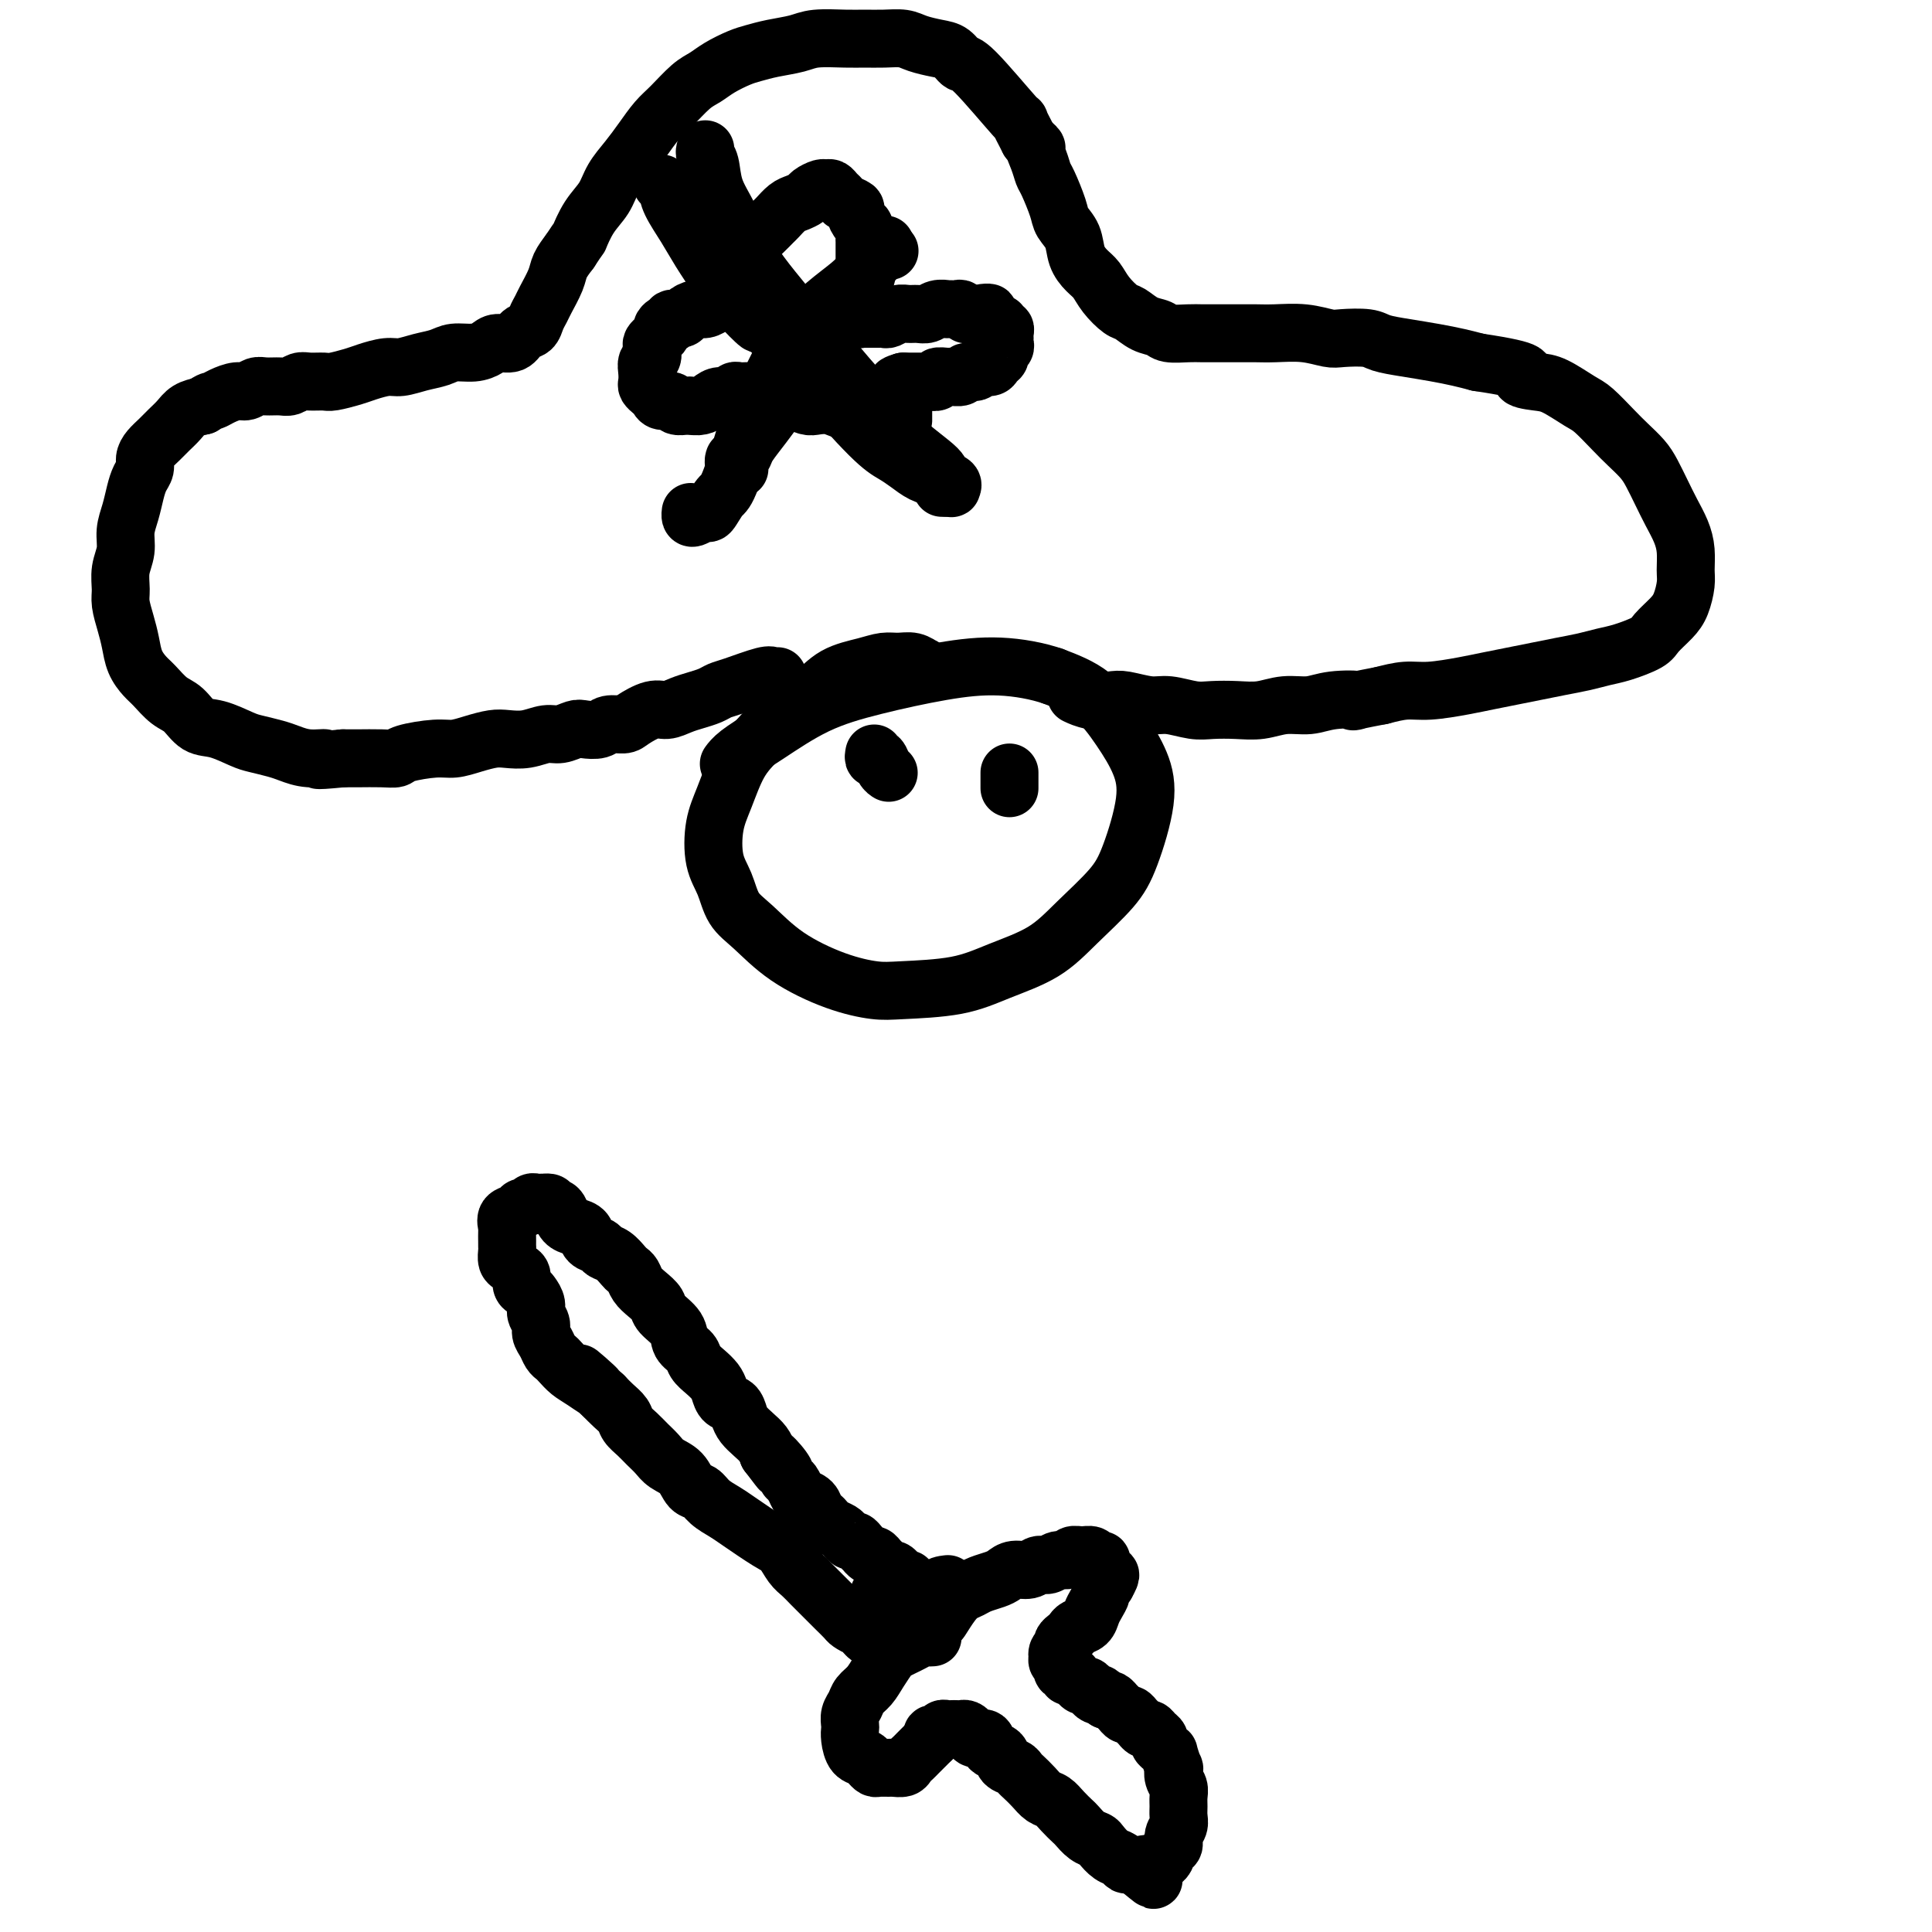
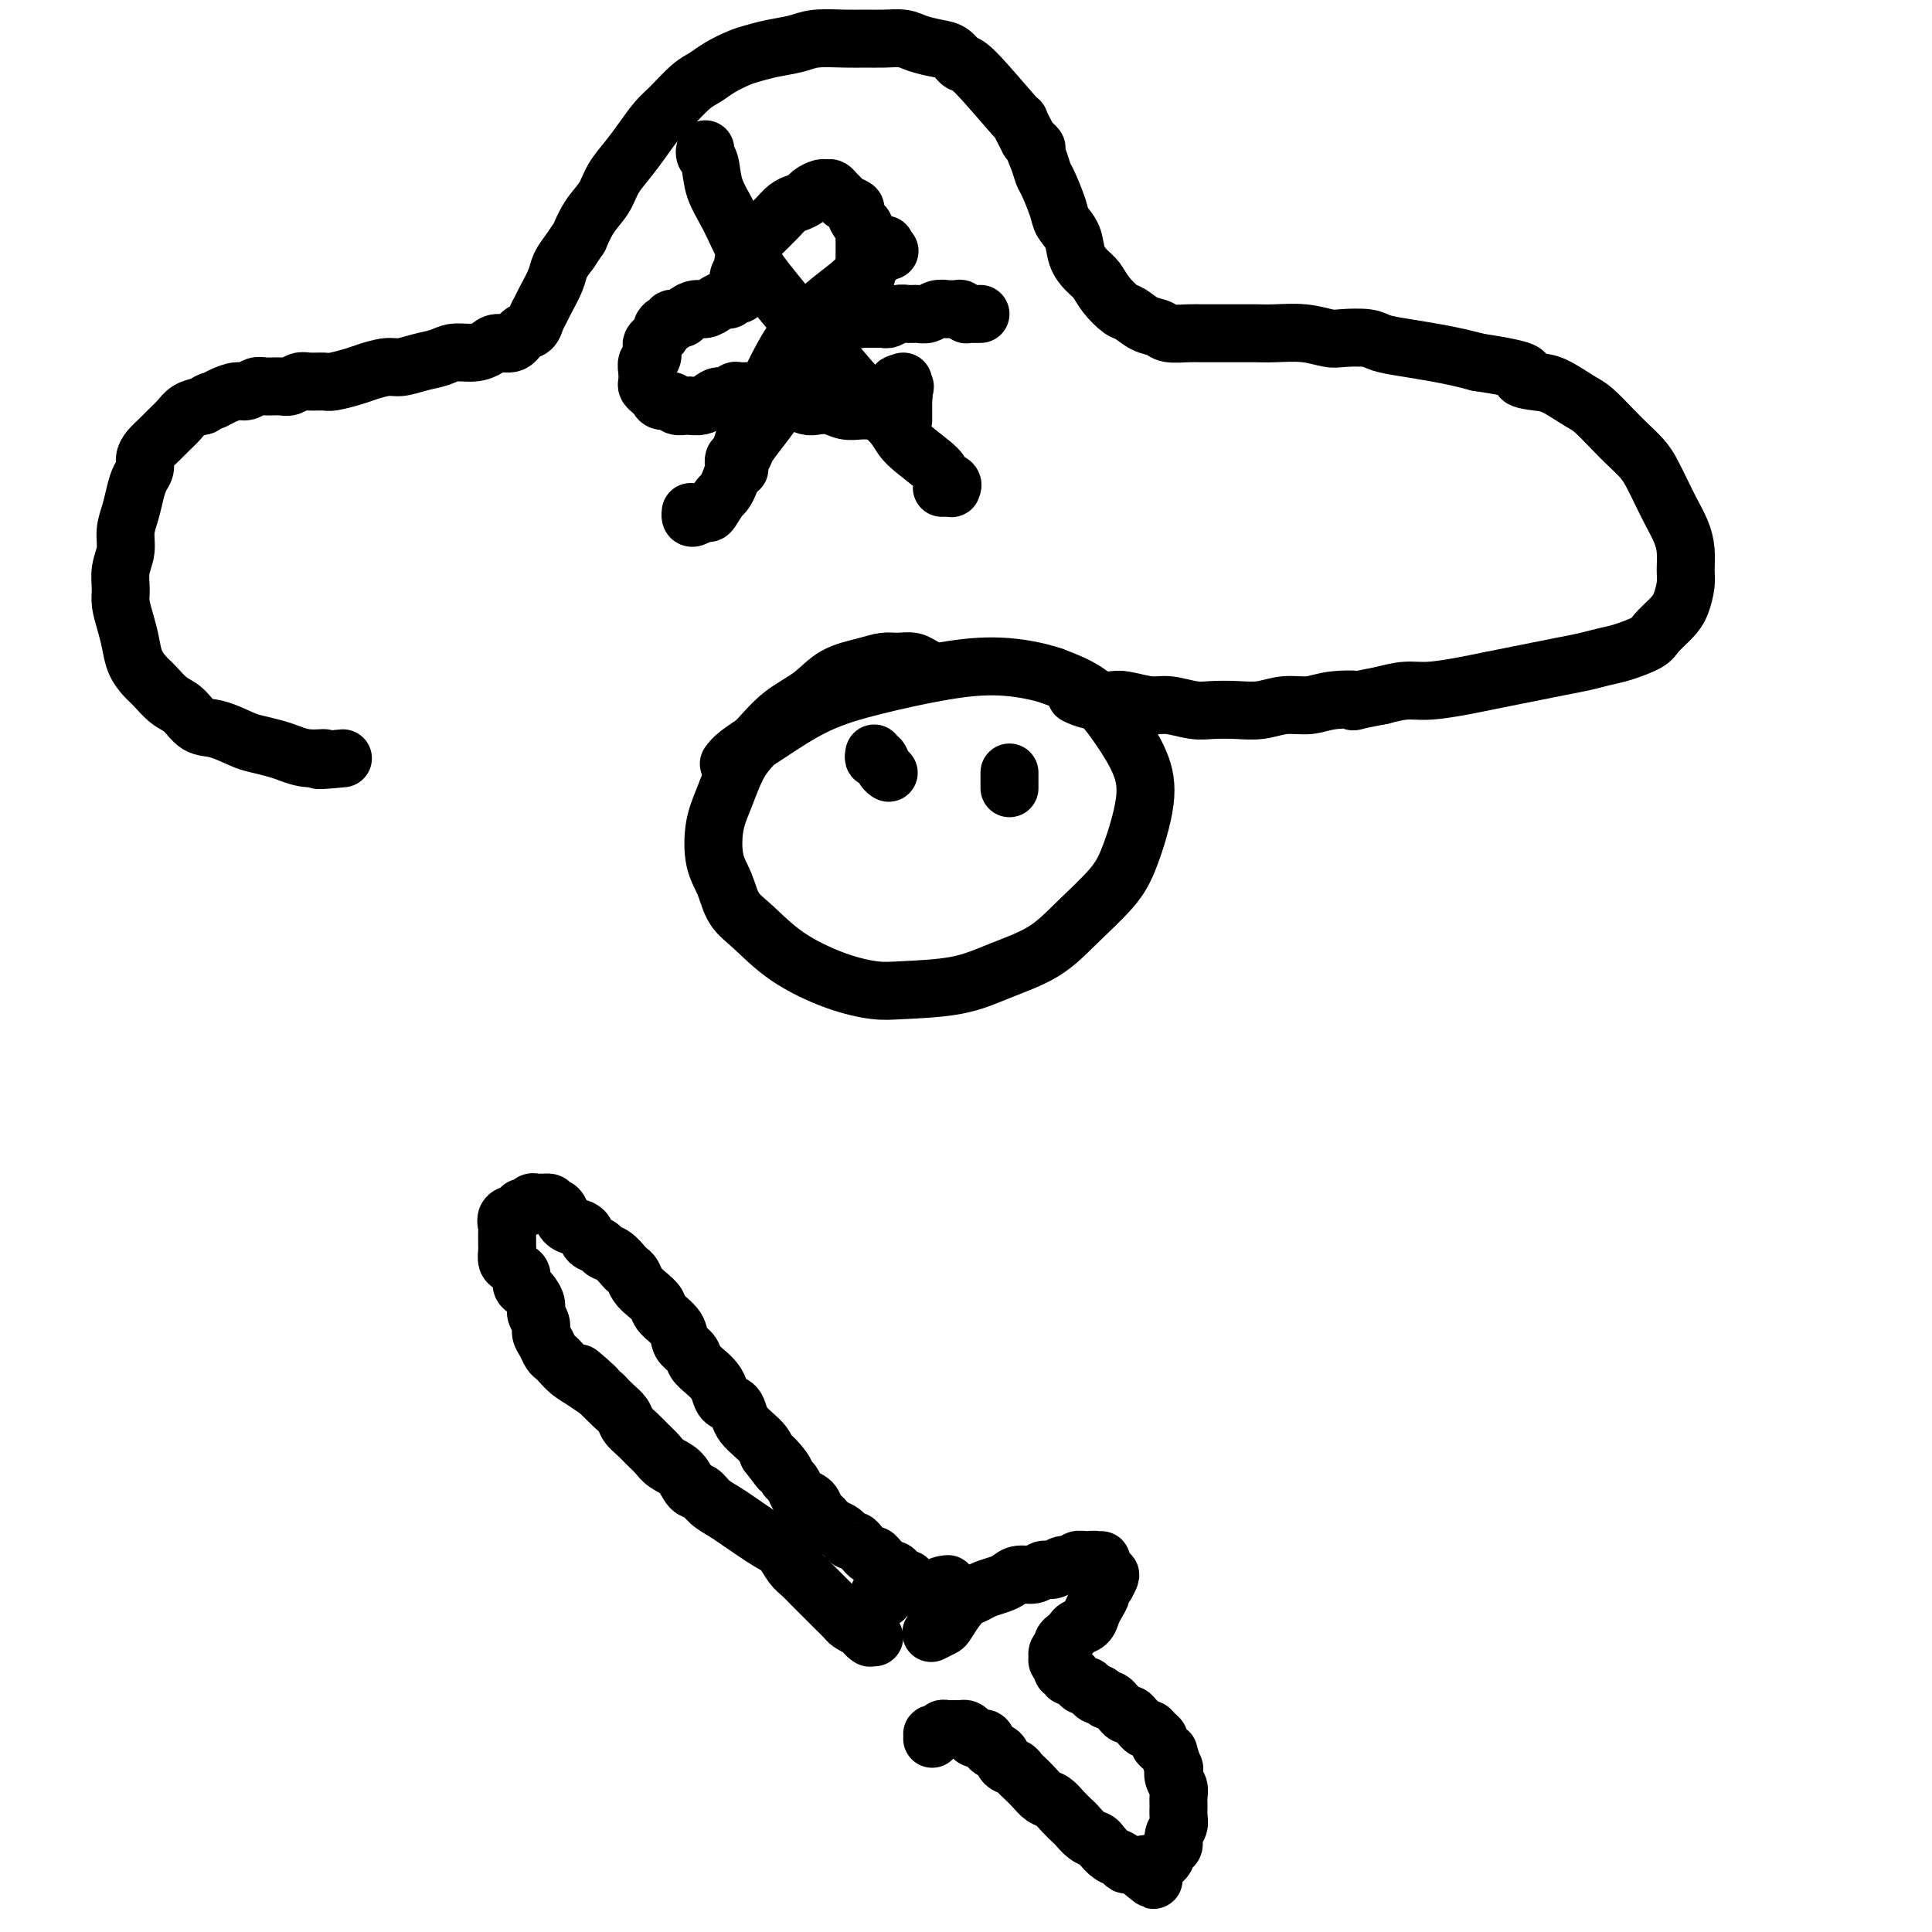
<svg xmlns="http://www.w3.org/2000/svg" viewBox="0 0 400 400" version="1.1">
  <g fill="none" stroke="#000000" stroke-width="12" stroke-linecap="round" stroke-linejoin="round">
    <path d="M191,139c-0.041,-0.453 -0.083,-0.907 0,-1c0.083,-0.093 0.289,0.174 0,0c-0.289,-0.174 -1.073,-0.788 -2,-1c-0.927,-0.212 -1.996,-0.020 -3,0c-1.004,0.020 -1.944,-0.131 -3,0c-1.056,0.131 -2.228,0.544 -4,1c-1.772,0.456 -4.144,0.954 -6,2c-1.856,1.046 -3.197,2.638 -5,4c-1.803,1.362 -4.070,2.493 -6,4c-1.930,1.507 -3.524,3.389 -5,5c-1.476,1.611 -2.834,2.950 -4,5c-1.166,2.050 -2.140,4.810 -3,7c-0.860,2.190 -1.607,3.809 -2,6c-0.393,2.191 -0.430,4.955 0,7c0.430,2.045 1.329,3.370 2,5c0.671,1.630 1.113,3.565 2,5c0.887,1.435 2.219,2.371 4,4c1.781,1.629 4.010,3.952 7,6c2.990,2.048 6.739,3.822 10,5c3.261,1.178 6.033,1.759 8,2c1.967,0.241 3.128,0.143 6,0c2.872,-0.143 7.454,-0.329 11,-1c3.546,-0.671 6.054,-1.825 9,-3c2.946,-1.175 6.328,-2.370 9,-4c2.672,-1.630 4.634,-3.694 7,-6c2.366,-2.306 5.135,-4.855 7,-7c1.865,-2.145 2.827,-3.886 4,-7c1.173,-3.114 2.557,-7.600 3,-11c0.443,-3.400 -0.057,-5.716 -1,-8c-0.943,-2.284 -2.331,-4.538 -4,-7c-1.669,-2.462 -3.620,-5.132 -6,-7c-2.380,-1.868 -5.190,-2.934 -8,-4" />
    <path d="M218,140c-3.186,-1.095 -7.151,-1.833 -11,-2c-3.849,-0.167 -7.580,0.238 -12,1c-4.420,0.762 -9.528,1.882 -14,3c-4.472,1.118 -8.309,2.233 -12,4c-3.691,1.767 -7.237,4.185 -10,6c-2.763,1.815 -4.744,3.027 -6,4c-1.256,0.973 -1.787,1.707 -2,2c-0.213,0.293 -0.106,0.147 0,0" />
    <path d="M181,156c-0.091,0.475 -0.182,0.951 0,1c0.182,0.049 0.636,-0.327 1,0c0.364,0.327 0.636,1.357 1,2c0.364,0.643 0.818,0.898 1,1c0.182,0.102 0.091,0.051 0,0" />
    <path d="M209,160c0.000,-0.054 0.000,-0.107 0,0c0.000,0.107 0.000,0.375 0,1c-0.000,0.625 0.000,1.607 0,2c0.000,0.393 0.000,0.196 0,0" />
-     <path d="M161,140c-0.357,0.054 -0.714,0.109 -1,0c-0.286,-0.109 -0.502,-0.380 -2,0c-1.498,0.380 -4.277,1.411 -6,2c-1.723,0.589 -2.390,0.736 -3,1c-0.610,0.264 -1.162,0.643 -2,1c-0.838,0.357 -1.961,0.691 -3,1c-1.039,0.309 -1.992,0.595 -3,1c-1.008,0.405 -2.070,0.931 -3,1c-0.930,0.069 -1.729,-0.317 -3,0c-1.271,0.317 -3.016,1.339 -4,2c-0.984,0.661 -1.207,0.961 -2,1c-0.793,0.039 -2.155,-0.182 -3,0c-0.845,0.182 -1.173,0.766 -2,1c-0.827,0.234 -2.152,0.119 -3,0c-0.848,-0.119 -1.217,-0.242 -2,0c-0.783,0.242 -1.980,0.849 -3,1c-1.020,0.151 -1.865,-0.153 -3,0c-1.135,0.153 -2.562,0.763 -4,1c-1.438,0.237 -2.888,0.101 -4,0c-1.112,-0.101 -1.884,-0.168 -3,0c-1.116,0.168 -2.574,0.571 -4,1c-1.426,0.429 -2.820,0.886 -4,1c-1.180,0.114 -2.147,-0.113 -4,0c-1.853,0.113 -4.593,0.566 -6,1c-1.407,0.434 -1.480,0.848 -2,1c-0.520,0.152 -1.486,0.041 -3,0c-1.514,-0.041 -3.575,-0.012 -5,0c-1.425,0.012 -2.212,0.006 -3,0" />
    <path d="M71,157c-7.741,0.761 -4.595,0.162 -4,0c0.595,-0.162 -1.361,0.112 -3,0c-1.639,-0.112 -2.962,-0.612 -4,-1c-1.038,-0.388 -1.789,-0.665 -3,-1c-1.211,-0.335 -2.880,-0.727 -4,-1c-1.120,-0.273 -1.692,-0.428 -3,-1c-1.308,-0.572 -3.351,-1.561 -5,-2c-1.649,-0.439 -2.903,-0.330 -4,-1c-1.097,-0.670 -2.038,-2.121 -3,-3c-0.962,-0.879 -1.945,-1.186 -3,-2c-1.055,-0.814 -2.180,-2.135 -3,-3c-0.820,-0.865 -1.334,-1.274 -2,-2c-0.666,-0.726 -1.485,-1.768 -2,-3c-0.515,-1.232 -0.728,-2.654 -1,-4c-0.272,-1.346 -0.605,-2.618 -1,-4c-0.395,-1.382 -0.853,-2.876 -1,-4c-0.147,-1.124 0.016,-1.878 0,-3c-0.016,-1.122 -0.211,-2.611 0,-4c0.211,-1.389 0.830,-2.680 1,-4c0.170,-1.320 -0.108,-2.671 0,-4c0.108,-1.329 0.603,-2.635 1,-4c0.397,-1.365 0.697,-2.788 1,-4c0.303,-1.212 0.609,-2.211 1,-3c0.391,-0.789 0.867,-1.366 1,-2c0.133,-0.634 -0.077,-1.324 0,-2c0.077,-0.676 0.443,-1.336 1,-2c0.557,-0.664 1.307,-1.330 2,-2c0.693,-0.670 1.330,-1.345 2,-2c0.670,-0.655 1.373,-1.292 2,-2c0.627,-0.708 1.179,-1.488 2,-2c0.821,-0.512 1.910,-0.756 3,-1" />
    <path d="M42,84c1.766,-1.266 1.681,-0.932 2,-1c0.319,-0.068 1.043,-0.540 2,-1c0.957,-0.460 2.147,-0.908 3,-1c0.853,-0.092 1.369,0.173 2,0c0.631,-0.173 1.377,-0.782 2,-1c0.623,-0.218 1.124,-0.044 2,0c0.876,0.044 2.126,-0.041 3,0c0.874,0.041 1.373,0.208 2,0c0.627,-0.208 1.382,-0.791 2,-1c0.618,-0.209 1.098,-0.045 2,0c0.902,0.045 2.226,-0.030 3,0c0.774,0.030 0.996,0.167 2,0c1.004,-0.167 2.788,-0.636 4,-1c1.212,-0.364 1.851,-0.622 3,-1c1.149,-0.378 2.810,-0.876 4,-1c1.190,-0.124 1.911,0.125 3,0c1.089,-0.125 2.547,-0.625 4,-1c1.453,-0.375 2.902,-0.627 4,-1c1.098,-0.373 1.845,-0.869 3,-1c1.155,-0.131 2.718,0.101 4,0c1.282,-0.101 2.284,-0.537 3,-1c0.716,-0.463 1.147,-0.953 2,-1c0.853,-0.047 2.127,0.349 3,0c0.873,-0.349 1.346,-1.443 2,-2c0.654,-0.557 1.489,-0.579 2,-1c0.511,-0.421 0.700,-1.242 1,-2c0.300,-0.758 0.713,-1.452 1,-2c0.287,-0.548 0.448,-0.951 1,-2c0.552,-1.049 1.495,-2.744 2,-4c0.505,-1.256 0.573,-2.073 1,-3c0.427,-0.927 1.214,-1.963 2,-3" />
    <path d="M118,52c2.231,-3.427 1.808,-2.496 2,-3c0.192,-0.504 0.999,-2.444 2,-4c1.001,-1.556 2.197,-2.727 3,-4c0.803,-1.273 1.214,-2.646 2,-4c0.786,-1.354 1.946,-2.688 3,-4c1.054,-1.312 2.001,-2.603 3,-4c0.999,-1.397 2.051,-2.902 3,-4c0.949,-1.098 1.794,-1.789 3,-3c1.206,-1.211 2.773,-2.940 4,-4c1.227,-1.060 2.115,-1.450 3,-2c0.885,-0.550 1.766,-1.260 3,-2c1.234,-0.740 2.820,-1.508 4,-2c1.180,-0.492 1.954,-0.706 3,-1c1.046,-0.294 2.366,-0.667 4,-1c1.634,-0.333 3.584,-0.625 5,-1c1.416,-0.375 2.298,-0.833 4,-1c1.702,-0.167 4.226,-0.042 6,0c1.774,0.042 2.800,0.000 4,0c1.200,-0.000 2.576,0.040 4,0c1.424,-0.040 2.896,-0.160 4,0c1.104,0.160 1.840,0.602 3,1c1.160,0.398 2.743,0.753 4,1c1.257,0.247 2.188,0.385 3,1c0.812,0.615 1.505,1.706 2,2c0.495,0.294 0.793,-0.210 3,2c2.207,2.210 6.325,7.133 8,9c1.675,1.867 0.907,0.676 1,1c0.093,0.324 1.046,2.162 2,4" />
    <path d="M213,29c2.655,2.874 1.293,1.060 1,1c-0.293,-0.060 0.484,1.636 1,3c0.516,1.364 0.772,2.398 1,3c0.228,0.602 0.427,0.773 1,2c0.573,1.227 1.518,3.512 2,5c0.482,1.488 0.499,2.180 1,3c0.501,0.820 1.484,1.769 2,3c0.516,1.231 0.565,2.743 1,4c0.435,1.257 1.256,2.258 2,3c0.744,0.742 1.409,1.225 2,2c0.591,0.775 1.107,1.843 2,3c0.893,1.157 2.163,2.405 3,3c0.837,0.595 1.242,0.538 2,1c0.758,0.462 1.868,1.444 3,2c1.132,0.556 2.287,0.685 3,1c0.713,0.315 0.985,0.817 2,1c1.015,0.183 2.774,0.049 4,0c1.226,-0.049 1.918,-0.013 3,0c1.082,0.013 2.553,0.002 4,0c1.447,-0.002 2.870,0.003 4,0c1.130,-0.003 1.966,-0.015 3,0c1.034,0.015 2.266,0.056 4,0c1.734,-0.056 3.971,-0.208 6,0c2.029,0.208 3.850,0.777 5,1c1.150,0.223 1.629,0.101 3,0c1.371,-0.101 3.633,-0.182 5,0c1.367,0.182 1.839,0.626 3,1c1.161,0.374 3.012,0.678 5,1c1.988,0.322 4.112,0.664 6,1c1.888,0.336 3.539,0.668 5,1c1.461,0.332 2.730,0.666 4,1" />
    <path d="M306,75c12.576,1.861 9.518,2.513 9,3c-0.518,0.487 1.506,0.809 3,1c1.494,0.191 2.458,0.253 4,1c1.542,0.747 3.663,2.181 5,3c1.337,0.819 1.891,1.022 3,2c1.109,0.978 2.772,2.729 4,4c1.228,1.271 2.019,2.061 3,3c0.981,0.939 2.150,2.025 3,3c0.850,0.975 1.380,1.838 2,3c0.620,1.162 1.329,2.622 2,4c0.671,1.378 1.305,2.675 2,4c0.695,1.325 1.452,2.679 2,4c0.548,1.321 0.888,2.607 1,4c0.112,1.393 -0.005,2.891 0,4c0.005,1.109 0.131,1.830 0,3c-0.131,1.170 -0.520,2.790 -1,4c-0.480,1.210 -1.051,2.012 -2,3c-0.949,0.988 -2.276,2.163 -3,3c-0.724,0.837 -0.846,1.338 -2,2c-1.154,0.662 -3.340,1.487 -5,2c-1.660,0.513 -2.796,0.715 -4,1c-1.204,0.285 -2.478,0.654 -4,1c-1.522,0.346 -3.293,0.670 -5,1c-1.707,0.330 -3.352,0.667 -5,1c-1.648,0.333 -3.300,0.663 -5,1c-1.700,0.337 -3.447,0.681 -5,1c-1.553,0.319 -2.911,0.611 -5,1c-2.089,0.389 -4.909,0.874 -7,1c-2.091,0.126 -3.455,-0.107 -5,0c-1.545,0.107 -3.273,0.553 -5,1" />
    <path d="M286,144c-8.628,1.636 -5.199,1.227 -5,1c0.199,-0.227 -2.833,-0.271 -5,0c-2.167,0.271 -3.468,0.857 -5,1c-1.532,0.143 -3.293,-0.157 -5,0c-1.707,0.157 -3.359,0.770 -5,1c-1.641,0.230 -3.270,0.077 -5,0c-1.730,-0.077 -3.562,-0.077 -5,0c-1.438,0.077 -2.481,0.231 -4,0c-1.519,-0.231 -3.515,-0.845 -5,-1c-1.485,-0.155 -2.458,0.151 -4,0c-1.542,-0.151 -3.653,-0.758 -5,-1c-1.347,-0.242 -1.930,-0.117 -3,0c-1.070,0.117 -2.627,0.227 -4,0c-1.373,-0.227 -2.562,-0.792 -3,-1c-0.438,-0.208 -0.125,-0.059 0,0c0.125,0.059 0.063,0.030 0,0" />
    <path d="M153,59c-0.009,-0.437 -0.019,-0.875 0,-1c0.019,-0.125 0.066,0.061 0,0c-0.066,-0.061 -0.243,-0.369 0,-1c0.243,-0.631 0.908,-1.586 1,-2c0.092,-0.414 -0.389,-0.286 0,-1c0.389,-0.714 1.647,-2.270 2,-3c0.353,-0.730 -0.201,-0.633 0,-1c0.201,-0.367 1.156,-1.197 2,-2c0.844,-0.803 1.578,-1.577 2,-2c0.422,-0.423 0.532,-0.494 1,-1c0.468,-0.506 1.295,-1.446 2,-2c0.705,-0.554 1.288,-0.723 2,-1c0.712,-0.277 1.553,-0.664 2,-1c0.447,-0.336 0.501,-0.623 1,-1c0.499,-0.377 1.443,-0.844 2,-1c0.557,-0.156 0.725,-0.000 1,0c0.275,0.000 0.656,-0.154 1,0c0.344,0.154 0.652,0.618 1,1c0.348,0.382 0.737,0.684 1,1c0.263,0.316 0.400,0.647 1,1c0.600,0.353 1.663,0.729 2,1c0.337,0.271 -0.053,0.439 0,1c0.053,0.561 0.550,1.516 1,2c0.450,0.484 0.853,0.497 1,1c0.147,0.503 0.040,1.494 0,2c-0.040,0.506 -0.011,0.525 0,1c0.011,0.475 0.003,1.406 0,2c-0.003,0.594 -0.001,0.850 0,1c0.001,0.150 0.000,0.194 0,1c-0.000,0.806 -0.000,2.373 0,3c0.000,0.627 0.000,0.313 0,0" />
    <path d="M179,57c0.000,1.952 0.001,1.832 0,2c-0.001,0.168 -0.004,0.623 0,1c0.004,0.377 0.015,0.674 0,1c-0.015,0.326 -0.057,0.680 0,1c0.057,0.320 0.211,0.607 0,1c-0.211,0.393 -0.788,0.894 -1,1c-0.212,0.106 -0.058,-0.182 0,0c0.058,0.182 0.020,0.833 0,1c-0.020,0.167 -0.020,-0.151 0,0c0.020,0.151 0.062,0.773 0,1c-0.062,0.227 -0.229,0.061 0,0c0.229,-0.061 0.853,-0.016 1,0c0.147,0.016 -0.182,0.004 0,0c0.182,-0.004 0.874,-0.000 1,0c0.126,0.000 -0.314,-0.004 0,0c0.314,0.004 1.382,0.015 2,0c0.618,-0.015 0.784,-0.057 1,0c0.216,0.057 0.481,0.212 1,0c0.519,-0.212 1.293,-0.793 2,-1c0.707,-0.207 1.346,-0.041 2,0c0.654,0.041 1.322,-0.042 2,0c0.678,0.042 1.365,0.208 2,0c0.635,-0.208 1.216,-0.789 2,-1c0.784,-0.211 1.769,-0.053 2,0c0.231,0.053 -0.293,0.000 0,0c0.293,-0.000 1.401,0.053 2,0c0.599,-0.053 0.688,-0.210 1,0c0.312,0.210 0.846,0.788 1,1c0.154,0.212 -0.074,0.057 0,0c0.074,-0.057 0.450,-0.016 1,0c0.550,0.016 1.275,0.008 2,0" />
-     <path d="M203,65c3.703,-0.281 0.460,-0.482 0,0c-0.460,0.482 1.863,1.649 3,2c1.137,0.351 1.089,-0.113 1,0c-0.089,0.113 -0.220,0.804 0,1c0.220,0.196 0.792,-0.102 1,0c0.208,0.102 0.052,0.605 0,1c-0.052,0.395 0.001,0.683 0,1c-0.001,0.317 -0.056,0.662 0,1c0.056,0.338 0.223,0.669 0,1c-0.223,0.331 -0.837,0.662 -1,1c-0.163,0.338 0.126,0.683 0,1c-0.126,0.317 -0.668,0.606 -1,1c-0.332,0.394 -0.455,0.894 -1,1c-0.545,0.106 -1.512,-0.182 -2,0c-0.488,0.182 -0.496,0.834 -1,1c-0.504,0.166 -1.502,-0.153 -2,0c-0.498,0.153 -0.496,0.777 -1,1c-0.504,0.223 -1.515,0.046 -2,0c-0.485,-0.046 -0.446,0.040 -1,0c-0.554,-0.040 -1.703,-0.207 -2,0c-0.297,0.207 0.257,0.788 0,1c-0.257,0.212 -1.325,0.057 -2,0c-0.675,-0.057 -0.955,-0.015 -1,0c-0.045,0.015 0.147,0.004 0,0c-0.147,-0.004 -0.631,-0.001 -1,0c-0.369,0.001 -0.621,0.000 -1,0c-0.379,-0.000 -0.885,-0.000 -1,0c-0.115,0.000 0.161,0.000 0,0c-0.161,-0.000 -0.760,-0.000 -1,0c-0.240,0.000 -0.120,0.000 0,0" />
    <path d="M187,79c-2.935,0.841 -0.772,0.944 0,1c0.772,0.056 0.154,0.067 0,0c-0.154,-0.067 0.155,-0.210 0,0c-0.155,0.210 -0.775,0.774 -1,1c-0.225,0.226 -0.057,0.113 0,0c0.057,-0.113 0.001,-0.228 0,0c-0.001,0.228 0.052,0.797 0,1c-0.052,0.203 -0.210,0.039 0,0c0.210,-0.039 0.788,0.046 1,0c0.212,-0.046 0.057,-0.224 0,0c-0.057,0.224 -0.015,0.848 0,1c0.015,0.152 0.004,-0.169 0,0c-0.004,0.169 -0.001,0.829 0,1c0.001,0.171 0.000,-0.146 0,0c-0.000,0.146 -0.000,0.756 0,1c0.000,0.244 0.000,0.121 0,0c-0.000,-0.121 -0.000,-0.242 0,0c0.000,0.242 0.000,0.846 0,1c-0.000,0.154 -0.000,-0.141 0,0c0.000,0.141 0.000,0.717 0,1c-0.000,0.283 -0.000,0.272 0,0c0.000,-0.272 0.000,-0.804 0,-1c-0.000,-0.196 -0.000,-0.056 0,0c0.000,0.056 0.000,0.028 0,0" />
    <path d="M154,60c-0.024,0.033 -0.048,0.065 0,0c0.048,-0.065 0.168,-0.228 0,0c-0.168,0.228 -0.625,0.849 -1,1c-0.375,0.151 -0.667,-0.166 -1,0c-0.333,0.166 -0.708,0.814 -1,1c-0.292,0.186 -0.502,-0.091 -1,0c-0.498,0.091 -1.284,0.550 -2,1c-0.716,0.450 -1.362,0.890 -2,1c-0.638,0.110 -1.266,-0.110 -2,0c-0.734,0.110 -1.572,0.551 -2,1c-0.428,0.449 -0.444,0.908 -1,1c-0.556,0.092 -1.651,-0.183 -2,0c-0.349,0.183 0.047,0.822 0,1c-0.047,0.178 -0.538,-0.107 -1,0c-0.462,0.107 -0.895,0.605 -1,1c-0.105,0.395 0.116,0.687 0,1c-0.116,0.313 -0.571,0.646 -1,1c-0.429,0.354 -0.833,0.727 -1,1c-0.167,0.273 -0.097,0.444 0,1c0.097,0.556 0.221,1.497 0,2c-0.221,0.503 -0.788,0.569 -1,1c-0.212,0.431 -0.067,1.229 0,2c0.067,0.771 0.058,1.517 0,2c-0.058,0.483 -0.166,0.703 0,1c0.166,0.297 0.607,0.672 1,1c0.393,0.328 0.739,0.610 1,1c0.261,0.390 0.437,0.889 1,1c0.563,0.111 1.512,-0.166 2,0c0.488,0.166 0.516,0.776 1,1c0.484,0.224 1.424,0.064 2,0c0.576,-0.064 0.788,-0.032 1,0" />
    <path d="M143,84c2.206,0.457 3.221,-0.399 4,-1c0.779,-0.601 1.322,-0.946 2,-1c0.678,-0.054 1.491,0.181 2,0c0.509,-0.181 0.714,-0.780 1,-1c0.286,-0.220 0.654,-0.060 1,0c0.346,0.060 0.670,0.020 1,0c0.330,-0.020 0.666,-0.019 1,0c0.334,0.019 0.666,0.057 1,0c0.334,-0.057 0.670,-0.207 1,0c0.330,0.207 0.654,0.773 1,1c0.346,0.227 0.716,0.117 1,0c0.284,-0.117 0.484,-0.241 1,0c0.516,0.241 1.349,0.848 2,1c0.651,0.152 1.122,-0.152 2,0c0.878,0.152 2.165,0.759 3,1c0.835,0.241 1.220,0.117 2,0c0.780,-0.117 1.956,-0.228 3,0c1.044,0.228 1.958,0.793 3,1c1.042,0.207 2.213,0.055 3,0c0.787,-0.055 1.192,-0.015 2,0c0.808,0.015 2.021,0.004 3,0c0.979,-0.004 1.725,-0.001 2,0c0.275,0.001 0.079,0.000 0,0c-0.079,-0.000 -0.039,-0.000 0,0" />
    <path d="M183,51c-0.090,0.108 -0.181,0.215 0,0c0.181,-0.215 0.632,-0.754 0,0c-0.632,0.754 -2.349,2.800 -3,4c-0.651,1.200 -0.236,1.552 -1,3c-0.764,1.448 -2.707,3.990 -4,6c-1.293,2.010 -1.934,3.489 -3,5c-1.066,1.511 -2.555,3.056 -4,5c-1.445,1.944 -2.845,4.288 -4,6c-1.155,1.712 -2.065,2.791 -3,4c-0.935,1.209 -1.897,2.548 -3,4c-1.103,1.452 -2.348,3.016 -3,4c-0.652,0.984 -0.709,1.389 -1,2c-0.291,0.611 -0.814,1.429 -1,2c-0.186,0.571 -0.036,0.895 0,1c0.036,0.105 -0.043,-0.011 0,0c0.043,0.011 0.207,0.147 0,0c-0.207,-0.147 -0.787,-0.578 -1,-1c-0.213,-0.422 -0.061,-0.835 0,-1c0.061,-0.165 0.030,-0.083 0,0" />
-     <path d="M137,38c0.383,0.205 0.766,0.410 1,1c0.234,0.590 0.319,1.566 1,3c0.681,1.434 1.960,3.325 3,5c1.040,1.675 1.843,3.135 3,5c1.157,1.865 2.669,4.136 4,6c1.331,1.864 2.482,3.321 4,5c1.518,1.679 3.403,3.580 4,4c0.597,0.420 -0.094,-0.642 2,1c2.094,1.642 6.973,5.987 9,8c2.027,2.013 1.203,1.695 3,4c1.797,2.305 6.214,7.234 9,10c2.786,2.766 3.941,3.371 5,4c1.059,0.629 2.021,1.284 3,2c0.979,0.716 1.975,1.495 3,2c1.025,0.505 2.078,0.738 3,1c0.922,0.262 1.711,0.554 2,1c0.289,0.446 0.077,1.047 0,1c-0.077,-0.047 -0.021,-0.744 0,-1c0.021,-0.256 0.006,-0.073 0,0c-0.006,0.073 -0.003,0.037 0,0" />
    <path d="M184,52c0.151,-0.040 0.303,-0.080 0,0c-0.303,0.080 -1.060,0.281 -2,1c-0.940,0.719 -2.064,1.956 -3,3c-0.936,1.044 -1.685,1.894 -3,3c-1.315,1.106 -3.197,2.468 -5,4c-1.803,1.532 -3.528,3.233 -5,5c-1.472,1.767 -2.691,3.602 -4,6c-1.309,2.398 -2.706,5.361 -4,8c-1.294,2.639 -2.483,4.953 -3,6c-0.517,1.047 -0.361,0.826 -1,3c-0.639,2.174 -2.073,6.744 -3,9c-0.927,2.256 -1.348,2.199 -2,3c-0.652,0.801 -1.534,2.460 -2,3c-0.466,0.540 -0.517,-0.038 -1,0c-0.483,0.038 -1.397,0.690 -2,1c-0.603,0.310 -0.893,0.276 -1,0c-0.107,-0.276 -0.031,-0.793 0,-1c0.031,-0.207 0.015,-0.103 0,0" />
    <path d="M146,31c0.027,-0.084 0.054,-0.168 0,0c-0.054,0.168 -0.189,0.587 0,1c0.189,0.413 0.703,0.819 1,2c0.297,1.181 0.376,3.138 1,5c0.624,1.862 1.792,3.629 3,6c1.208,2.371 2.456,5.346 4,8c1.544,2.654 3.384,4.986 5,7c1.616,2.014 3.009,3.709 5,6c1.991,2.291 4.580,5.177 7,8c2.420,2.823 4.671,5.583 7,8c2.329,2.417 4.737,4.493 6,6c1.263,1.507 1.382,2.446 3,4c1.618,1.554 4.736,3.723 6,5c1.264,1.277 0.676,1.663 1,2c0.324,0.337 1.561,0.626 2,1c0.439,0.374 0.079,0.832 0,1c-0.079,0.168 0.123,0.045 0,0c-0.123,-0.045 -0.572,-0.012 -1,0c-0.428,0.012 -0.837,0.003 -1,0c-0.163,-0.003 -0.082,-0.002 0,0" />
-     <path d="M193,339c0.007,-0.000 0.014,-0.001 0,0c-0.014,0.001 -0.048,0.003 0,0c0.048,-0.003 0.179,-0.012 0,0c-0.179,0.012 -0.668,0.045 -1,0c-0.332,-0.045 -0.508,-0.168 -1,0c-0.492,0.168 -1.301,0.628 -2,1c-0.699,0.372 -1.289,0.656 -2,1c-0.711,0.344 -1.542,0.750 -2,1c-0.458,0.250 -0.542,0.346 -1,1c-0.458,0.654 -1.289,1.866 -2,3c-0.711,1.134 -1.301,2.192 -2,3c-0.699,0.808 -1.508,1.368 -2,2c-0.492,0.632 -0.668,1.337 -1,2c-0.332,0.663 -0.819,1.284 -1,2c-0.181,0.716 -0.056,1.526 0,2c0.056,0.474 0.042,0.613 0,1c-0.042,0.387 -0.113,1.022 0,2c0.113,0.978 0.410,2.301 1,3c0.590,0.699 1.471,0.776 2,1c0.529,0.224 0.704,0.596 1,1c0.296,0.404 0.713,0.841 1,1c0.287,0.159 0.444,0.040 1,0c0.556,-0.040 1.511,0.001 2,0c0.489,-0.001 0.512,-0.042 1,0c0.488,0.042 1.440,0.166 2,0c0.560,-0.166 0.727,-0.622 1,-1c0.273,-0.378 0.650,-0.679 1,-1c0.350,-0.321 0.671,-0.663 1,-1c0.329,-0.337 0.665,-0.668 1,-1c0.335,-0.332 0.667,-0.666 1,-1c0.333,-0.334 0.666,-0.667 1,-1" />
    <path d="M193,360c0.880,-1.171 0.081,-1.098 0,-1c-0.081,0.098 0.556,0.222 1,0c0.444,-0.222 0.696,-0.791 1,-1c0.304,-0.209 0.659,-0.057 1,0c0.341,0.057 0.669,0.018 1,0c0.331,-0.018 0.665,-0.015 1,0c0.335,0.015 0.671,0.040 1,0c0.329,-0.040 0.650,-0.147 1,0c0.350,0.147 0.728,0.549 1,1c0.272,0.451 0.439,0.951 1,1c0.561,0.049 1.516,-0.352 2,0c0.484,0.352 0.497,1.456 1,2c0.503,0.544 1.496,0.526 2,1c0.504,0.474 0.519,1.439 1,2c0.481,0.561 1.427,0.718 2,1c0.573,0.282 0.772,0.691 1,1c0.228,0.309 0.483,0.519 1,1c0.517,0.481 1.294,1.232 2,2c0.706,0.768 1.340,1.553 2,2c0.660,0.447 1.345,0.557 2,1c0.655,0.443 1.279,1.218 2,2c0.721,0.782 1.540,1.570 2,2c0.460,0.430 0.560,0.500 1,1c0.440,0.500 1.221,1.429 2,2c0.779,0.571 1.557,0.784 2,1c0.443,0.216 0.552,0.435 1,1c0.448,0.565 1.236,1.474 2,2c0.764,0.526 1.504,0.667 2,1c0.496,0.333 0.749,0.859 1,1c0.251,0.141 0.500,-0.103 1,0c0.500,0.103 1.250,0.551 2,1" />
    <path d="M236,387c5.125,4.240 1.936,1.339 1,0c-0.936,-1.339 0.380,-1.117 1,-1c0.620,0.117 0.543,0.131 1,0c0.457,-0.131 1.447,-0.405 2,-1c0.553,-0.595 0.670,-1.510 1,-2c0.330,-0.490 0.873,-0.554 1,-1c0.127,-0.446 -0.162,-1.274 0,-2c0.162,-0.726 0.777,-1.349 1,-2c0.223,-0.651 0.056,-1.328 0,-2c-0.056,-0.672 -0.001,-1.337 0,-2c0.001,-0.663 -0.051,-1.323 0,-2c0.051,-0.677 0.206,-1.370 0,-2c-0.206,-0.630 -0.772,-1.198 -1,-2c-0.228,-0.802 -0.116,-1.840 0,-2c0.116,-0.160 0.237,0.557 0,0c-0.237,-0.557 -0.833,-2.387 -1,-3c-0.167,-0.613 0.096,-0.009 0,0c-0.096,0.009 -0.551,-0.576 -1,-1c-0.449,-0.424 -0.894,-0.687 -1,-1c-0.106,-0.313 0.126,-0.675 0,-1c-0.126,-0.325 -0.611,-0.612 -1,-1c-0.389,-0.388 -0.682,-0.879 -1,-1c-0.318,-0.121 -0.663,0.126 -1,0c-0.337,-0.126 -0.668,-0.625 -1,-1c-0.332,-0.375 -0.666,-0.625 -1,-1c-0.334,-0.375 -0.667,-0.875 -1,-1c-0.333,-0.125 -0.667,0.124 -1,0c-0.333,-0.124 -0.667,-0.621 -1,-1c-0.333,-0.379 -0.667,-0.641 -1,-1c-0.333,-0.359 -0.667,-0.817 -1,-1c-0.333,-0.183 -0.667,-0.092 -1,0" />
    <path d="M229,352c-2.190,-1.940 -1.164,-1.289 -1,-1c0.164,0.289 -0.535,0.217 -1,0c-0.465,-0.217 -0.698,-0.579 -1,-1c-0.302,-0.421 -0.673,-0.901 -1,-1c-0.327,-0.099 -0.608,0.183 -1,0c-0.392,-0.183 -0.894,-0.833 -1,-1c-0.106,-0.167 0.183,0.147 0,0c-0.183,-0.147 -0.837,-0.756 -1,-1c-0.163,-0.244 0.167,-0.122 0,0c-0.167,0.122 -0.830,0.244 -1,0c-0.170,-0.244 0.151,-0.854 0,-1c-0.151,-0.146 -0.776,0.172 -1,0c-0.224,-0.172 -0.046,-0.835 0,-1c0.046,-0.165 -0.040,0.167 0,0c0.040,-0.167 0.206,-0.832 0,-1c-0.206,-0.168 -0.783,0.161 -1,0c-0.217,-0.161 -0.072,-0.813 0,-1c0.072,-0.187 0.071,0.090 0,0c-0.071,-0.090 -0.212,-0.549 0,-1c0.212,-0.451 0.778,-0.894 1,-1c0.222,-0.106 0.100,0.126 0,0c-0.100,-0.126 -0.178,-0.610 0,-1c0.178,-0.390 0.611,-0.685 1,-1c0.389,-0.315 0.734,-0.650 1,-1c0.266,-0.350 0.453,-0.713 1,-1c0.547,-0.287 1.452,-0.497 2,-1c0.548,-0.503 0.738,-1.301 1,-2c0.262,-0.699 0.596,-1.301 1,-2c0.404,-0.699 0.878,-1.496 1,-2c0.122,-0.504 -0.108,-0.715 0,-1c0.108,-0.285 0.554,-0.642 1,-1" />
-     <path d="M229,328c1.611,-2.824 0.640,-1.885 0,-2c-0.640,-0.115 -0.948,-1.284 -1,-2c-0.052,-0.716 0.151,-0.977 0,-1c-0.151,-0.023 -0.655,0.194 -1,0c-0.345,-0.194 -0.529,-0.799 -1,-1c-0.471,-0.201 -1.228,0.003 -2,0c-0.772,-0.003 -1.558,-0.212 -2,0c-0.442,0.212 -0.540,0.845 -1,1c-0.460,0.155 -1.282,-0.170 -2,0c-0.718,0.170 -1.333,0.833 -2,1c-0.667,0.167 -1.385,-0.163 -2,0c-0.615,0.163 -1.127,0.817 -2,1c-0.873,0.183 -2.107,-0.106 -3,0c-0.893,0.106 -1.447,0.605 -2,1c-0.553,0.395 -1.106,0.685 -2,1c-0.894,0.315 -2.127,0.655 -3,1c-0.873,0.345 -1.384,0.694 -2,1c-0.616,0.306 -1.335,0.569 -2,1c-0.665,0.431 -1.274,1.030 -2,2c-0.726,0.970 -1.567,2.313 -2,3c-0.433,0.687 -0.456,0.720 -1,1c-0.544,0.280 -1.608,0.806 -2,1c-0.392,0.194 -0.112,0.055 0,0c0.112,-0.055 0.056,-0.028 0,0" />
+     <path d="M229,328c1.611,-2.824 0.640,-1.885 0,-2c-0.640,-0.115 -0.948,-1.284 -1,-2c-0.052,-0.716 0.151,-0.977 0,-1c-0.151,-0.023 -0.655,0.194 -1,0c-0.471,-0.201 -1.228,0.003 -2,0c-0.772,-0.003 -1.558,-0.212 -2,0c-0.442,0.212 -0.540,0.845 -1,1c-0.460,0.155 -1.282,-0.170 -2,0c-0.718,0.170 -1.333,0.833 -2,1c-0.667,0.167 -1.385,-0.163 -2,0c-0.615,0.163 -1.127,0.817 -2,1c-0.873,0.183 -2.107,-0.106 -3,0c-0.893,0.106 -1.447,0.605 -2,1c-0.553,0.395 -1.106,0.685 -2,1c-0.894,0.315 -2.127,0.655 -3,1c-0.873,0.345 -1.384,0.694 -2,1c-0.616,0.306 -1.335,0.569 -2,1c-0.665,0.431 -1.274,1.030 -2,2c-0.726,0.970 -1.567,2.313 -2,3c-0.433,0.687 -0.456,0.720 -1,1c-0.544,0.280 -1.608,0.806 -2,1c-0.392,0.194 -0.112,0.055 0,0c0.112,-0.055 0.056,-0.028 0,0" />
    <path d="M181,339c-0.414,0.006 -0.828,0.012 -1,0c-0.172,-0.012 -0.100,-0.041 0,0c0.100,0.041 0.230,0.151 0,0c-0.230,-0.151 -0.820,-0.564 -1,-1c-0.180,-0.436 0.050,-0.894 0,-1c-0.050,-0.106 -0.380,0.141 -1,0c-0.620,-0.141 -1.531,-0.671 -2,-1c-0.469,-0.329 -0.496,-0.458 -1,-1c-0.504,-0.542 -1.486,-1.496 -2,-2c-0.514,-0.504 -0.560,-0.556 -1,-1c-0.440,-0.444 -1.273,-1.278 -2,-2c-0.727,-0.722 -1.350,-1.332 -2,-2c-0.650,-0.668 -1.329,-1.394 -2,-2c-0.671,-0.606 -1.333,-1.093 -2,-2c-0.667,-0.907 -1.337,-2.235 -2,-3c-0.663,-0.765 -1.318,-0.969 -3,-2c-1.682,-1.031 -4.390,-2.890 -6,-4c-1.610,-1.110 -2.121,-1.470 -3,-2c-0.879,-0.530 -2.126,-1.230 -3,-2c-0.874,-0.770 -1.375,-1.610 -2,-2c-0.625,-0.390 -1.375,-0.331 -2,-1c-0.625,-0.669 -1.126,-2.066 -2,-3c-0.874,-0.934 -2.122,-1.405 -3,-2c-0.878,-0.595 -1.386,-1.314 -2,-2c-0.614,-0.686 -1.333,-1.338 -2,-2c-0.667,-0.662 -1.281,-1.332 -2,-2c-0.719,-0.668 -1.543,-1.334 -2,-2c-0.457,-0.666 -0.546,-1.333 -1,-2c-0.454,-0.667 -1.273,-1.333 -2,-2c-0.727,-0.667 -1.364,-1.333 -2,-2" />
    <path d="M125,289c-9.036,-8.152 -3.625,-3.532 -2,-2c1.625,1.532 -0.534,-0.022 -2,-1c-1.466,-0.978 -2.238,-1.378 -3,-2c-0.762,-0.622 -1.515,-1.465 -2,-2c-0.485,-0.535 -0.703,-0.762 -1,-1c-0.297,-0.238 -0.672,-0.486 -1,-1c-0.328,-0.514 -0.609,-1.292 -1,-2c-0.391,-0.708 -0.892,-1.345 -1,-2c-0.108,-0.655 0.179,-1.327 0,-2c-0.179,-0.673 -0.822,-1.345 -1,-2c-0.178,-0.655 0.111,-1.293 0,-2c-0.111,-0.707 -0.621,-1.485 -1,-2c-0.379,-0.515 -0.626,-0.768 -1,-1c-0.374,-0.232 -0.874,-0.442 -1,-1c-0.126,-0.558 0.124,-1.463 0,-2c-0.124,-0.537 -0.622,-0.708 -1,-1c-0.378,-0.292 -0.637,-0.707 -1,-1c-0.363,-0.293 -0.829,-0.464 -1,-1c-0.171,-0.536 -0.045,-1.438 0,-2c0.045,-0.562 0.010,-0.784 0,-1c-0.010,-0.216 0.004,-0.425 0,-1c-0.004,-0.575 -0.026,-1.517 0,-2c0.026,-0.483 0.101,-0.507 0,-1c-0.101,-0.493 -0.378,-1.456 0,-2c0.378,-0.544 1.411,-0.667 2,-1c0.589,-0.333 0.735,-0.874 1,-1c0.265,-0.126 0.648,0.162 1,0c0.352,-0.162 0.672,-0.775 1,-1c0.328,-0.225 0.665,-0.060 1,0c0.335,0.060 0.667,0.017 1,0c0.333,-0.017 0.666,-0.009 1,0" />
    <path d="M113,249c1.417,-0.229 0.960,0.698 1,1c0.040,0.302 0.578,-0.022 1,0c0.422,0.022 0.728,0.391 1,1c0.272,0.609 0.511,1.458 1,2c0.489,0.542 1.230,0.775 2,1c0.770,0.225 1.571,0.440 2,1c0.429,0.560 0.486,1.463 1,2c0.514,0.537 1.486,0.707 2,1c0.514,0.293 0.572,0.708 1,1c0.428,0.292 1.227,0.463 2,1c0.773,0.537 1.519,1.442 2,2c0.481,0.558 0.696,0.768 1,1c0.304,0.232 0.695,0.484 1,1c0.305,0.516 0.523,1.296 1,2c0.477,0.704 1.212,1.333 2,2c0.788,0.667 1.630,1.372 2,2c0.370,0.628 0.269,1.179 1,2c0.731,0.821 2.293,1.910 3,3c0.707,1.090 0.560,2.179 1,3c0.440,0.821 1.466,1.374 2,2c0.534,0.626 0.576,1.323 1,2c0.424,0.677 1.231,1.332 2,2c0.769,0.668 1.502,1.348 2,2c0.498,0.652 0.763,1.277 1,2c0.237,0.723 0.448,1.545 1,2c0.552,0.455 1.447,0.545 2,1c0.553,0.455 0.764,1.277 1,2c0.236,0.723 0.496,1.349 1,2c0.504,0.651 1.251,1.329 2,2c0.749,0.671 1.500,1.335 2,2c0.500,0.665 0.750,1.333 1,2" />
    <path d="M159,301c4.450,5.859 1.574,2.007 1,1c-0.574,-1.007 1.155,0.829 2,2c0.845,1.171 0.808,1.675 1,2c0.192,0.325 0.615,0.472 1,1c0.385,0.528 0.733,1.437 1,2c0.267,0.563 0.453,0.781 1,1c0.547,0.219 1.455,0.440 2,1c0.545,0.560 0.727,1.460 1,2c0.273,0.540 0.636,0.722 1,1c0.364,0.278 0.727,0.653 1,1c0.273,0.347 0.454,0.667 1,1c0.546,0.333 1.455,0.680 2,1c0.545,0.320 0.724,0.611 1,1c0.276,0.389 0.647,0.874 1,1c0.353,0.126 0.686,-0.106 1,0c0.314,0.106 0.609,0.549 1,1c0.391,0.451 0.878,0.908 1,1c0.122,0.092 -0.122,-0.183 0,0c0.122,0.183 0.610,0.824 1,1c0.390,0.176 0.682,-0.111 1,0c0.318,0.111 0.663,0.621 1,1c0.337,0.379 0.667,0.627 1,1c0.333,0.373 0.667,0.869 1,1c0.333,0.131 0.663,-0.105 1,0c0.337,0.105 0.682,0.549 1,1c0.318,0.451 0.610,0.909 1,1c0.390,0.091 0.878,-0.186 1,0c0.122,0.186 -0.122,0.833 0,1c0.122,0.167 0.610,-0.147 1,0c0.390,0.147 0.683,0.756 1,1c0.317,0.244 0.659,0.122 1,0" />
    <path d="M191,329c3.655,2.226 2.792,0.792 3,0c0.208,-0.792 1.488,-0.940 2,-1c0.512,-0.060 0.256,-0.030 0,0" />
    <path d="M182,330c0.417,0.417 0.833,0.833 1,1c0.167,0.167 0.083,0.083 0,0" />
  </g>
</svg>